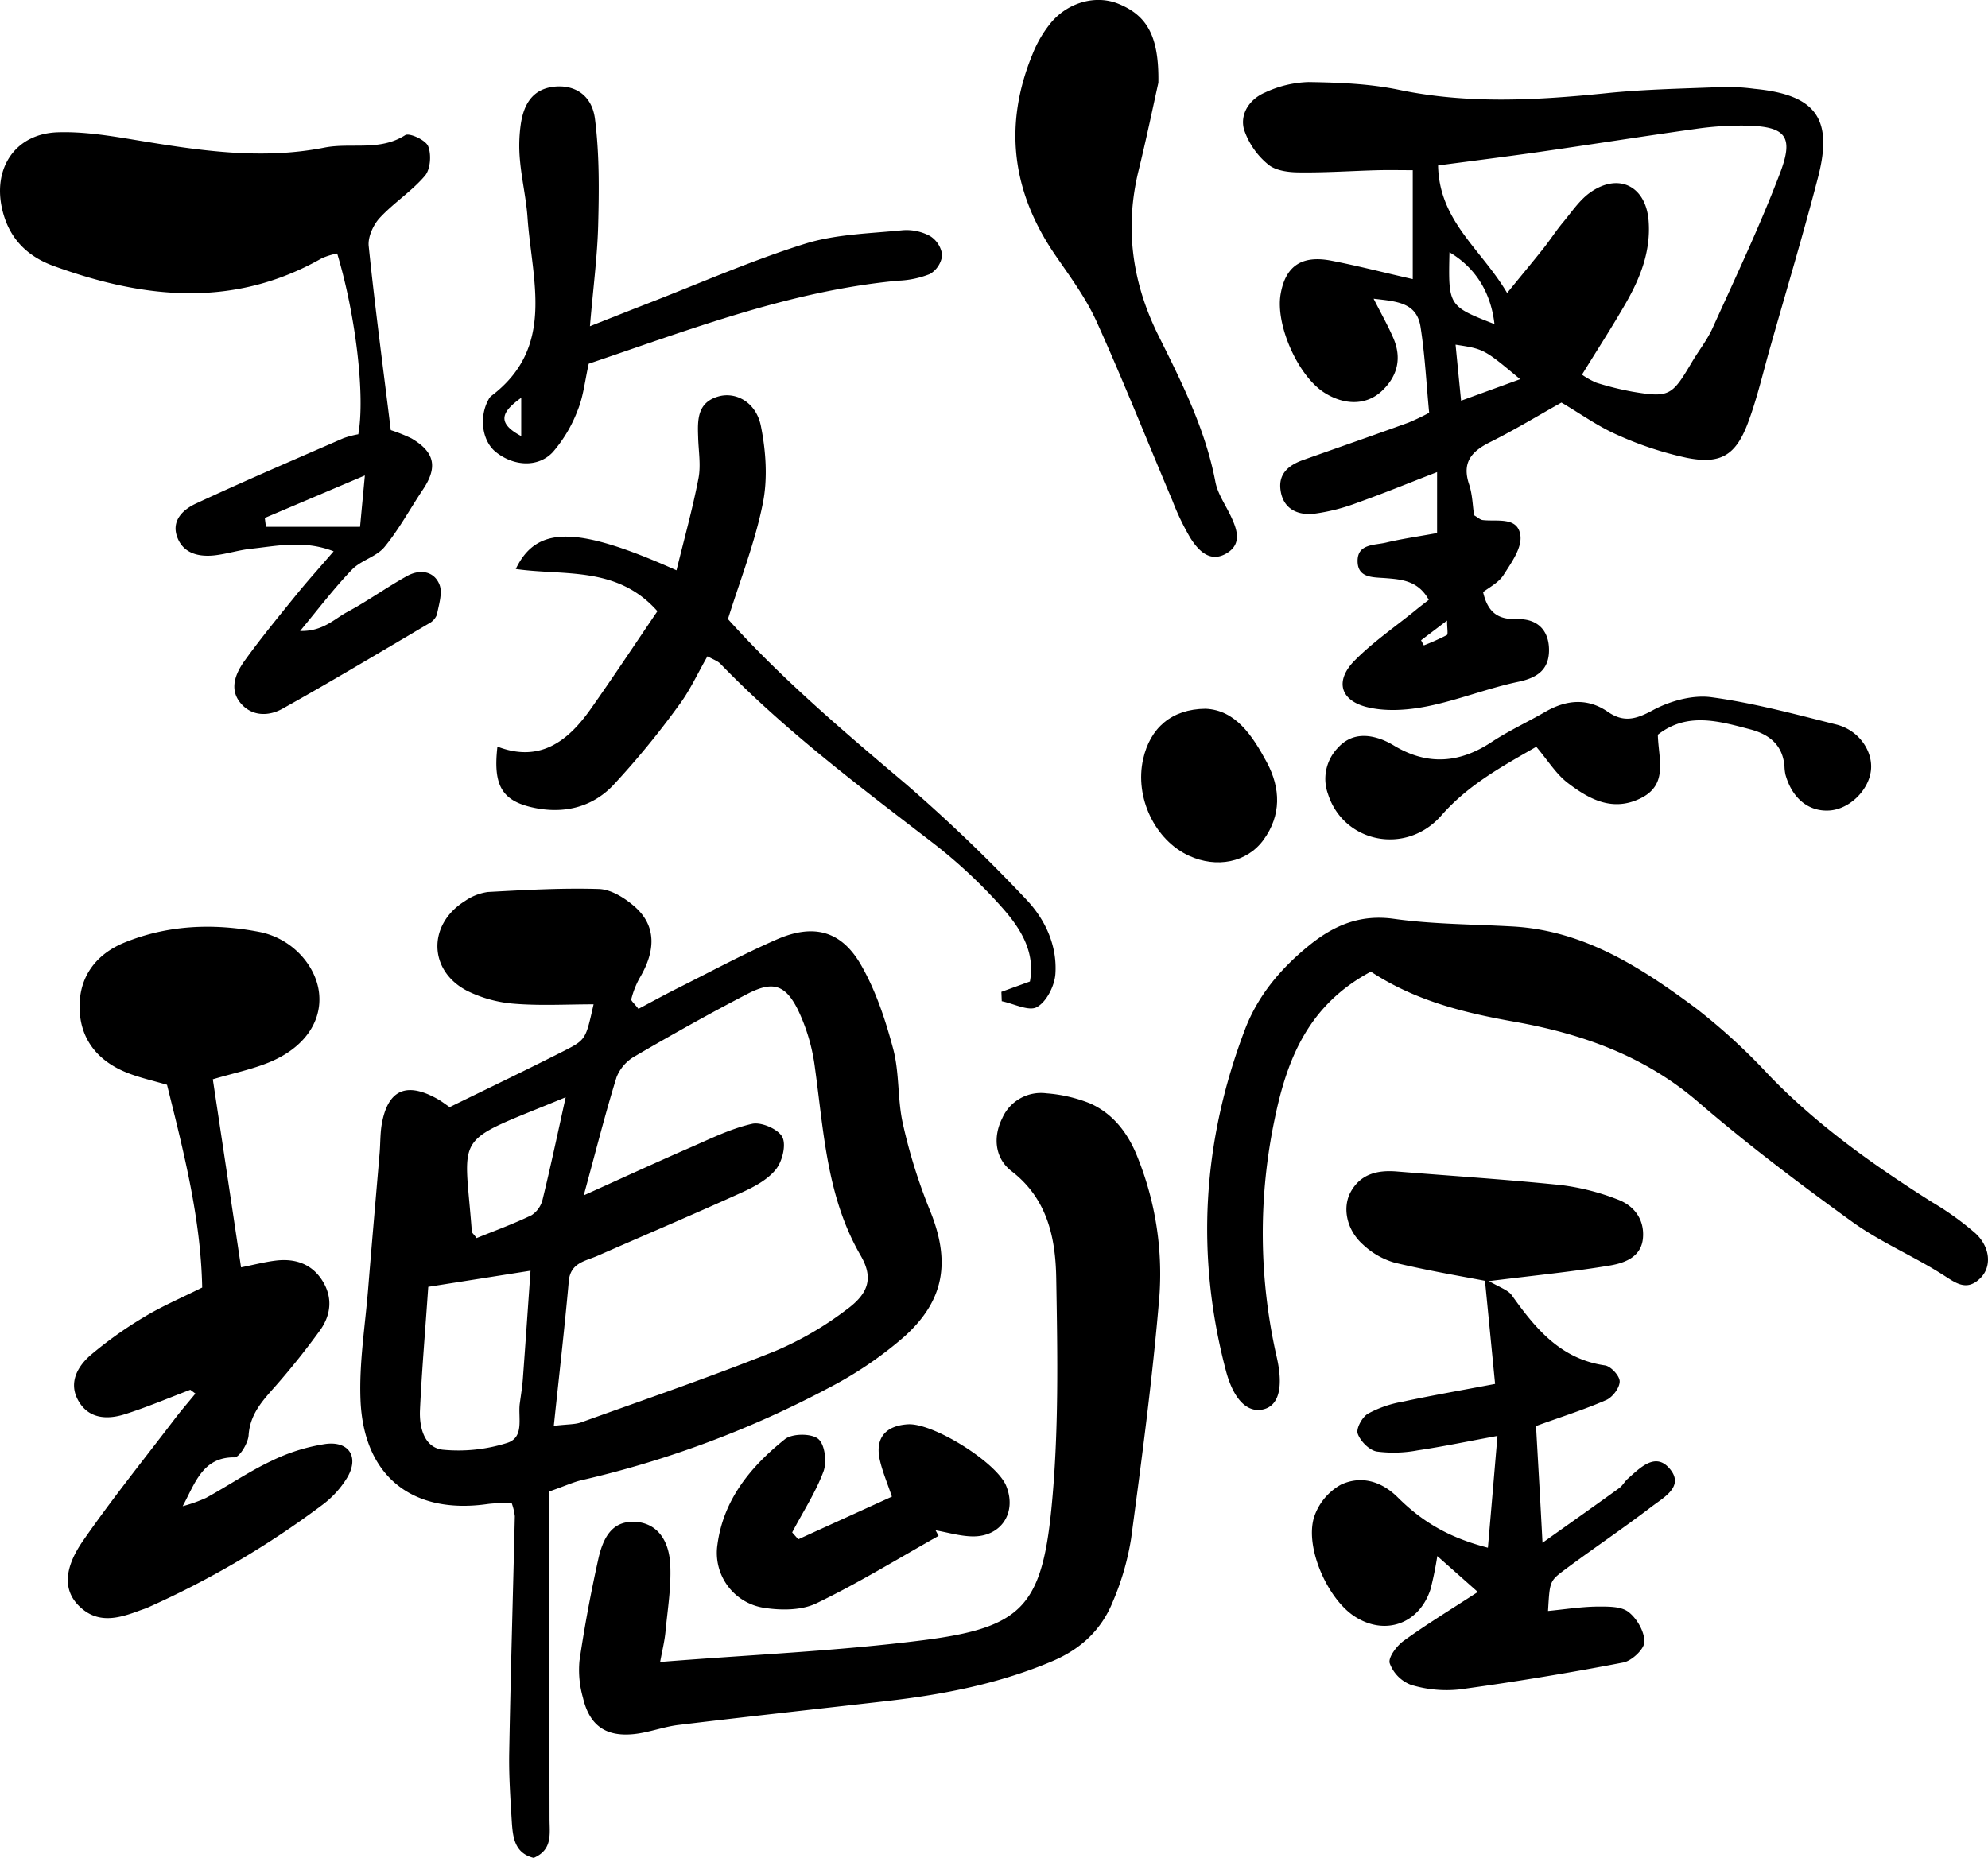
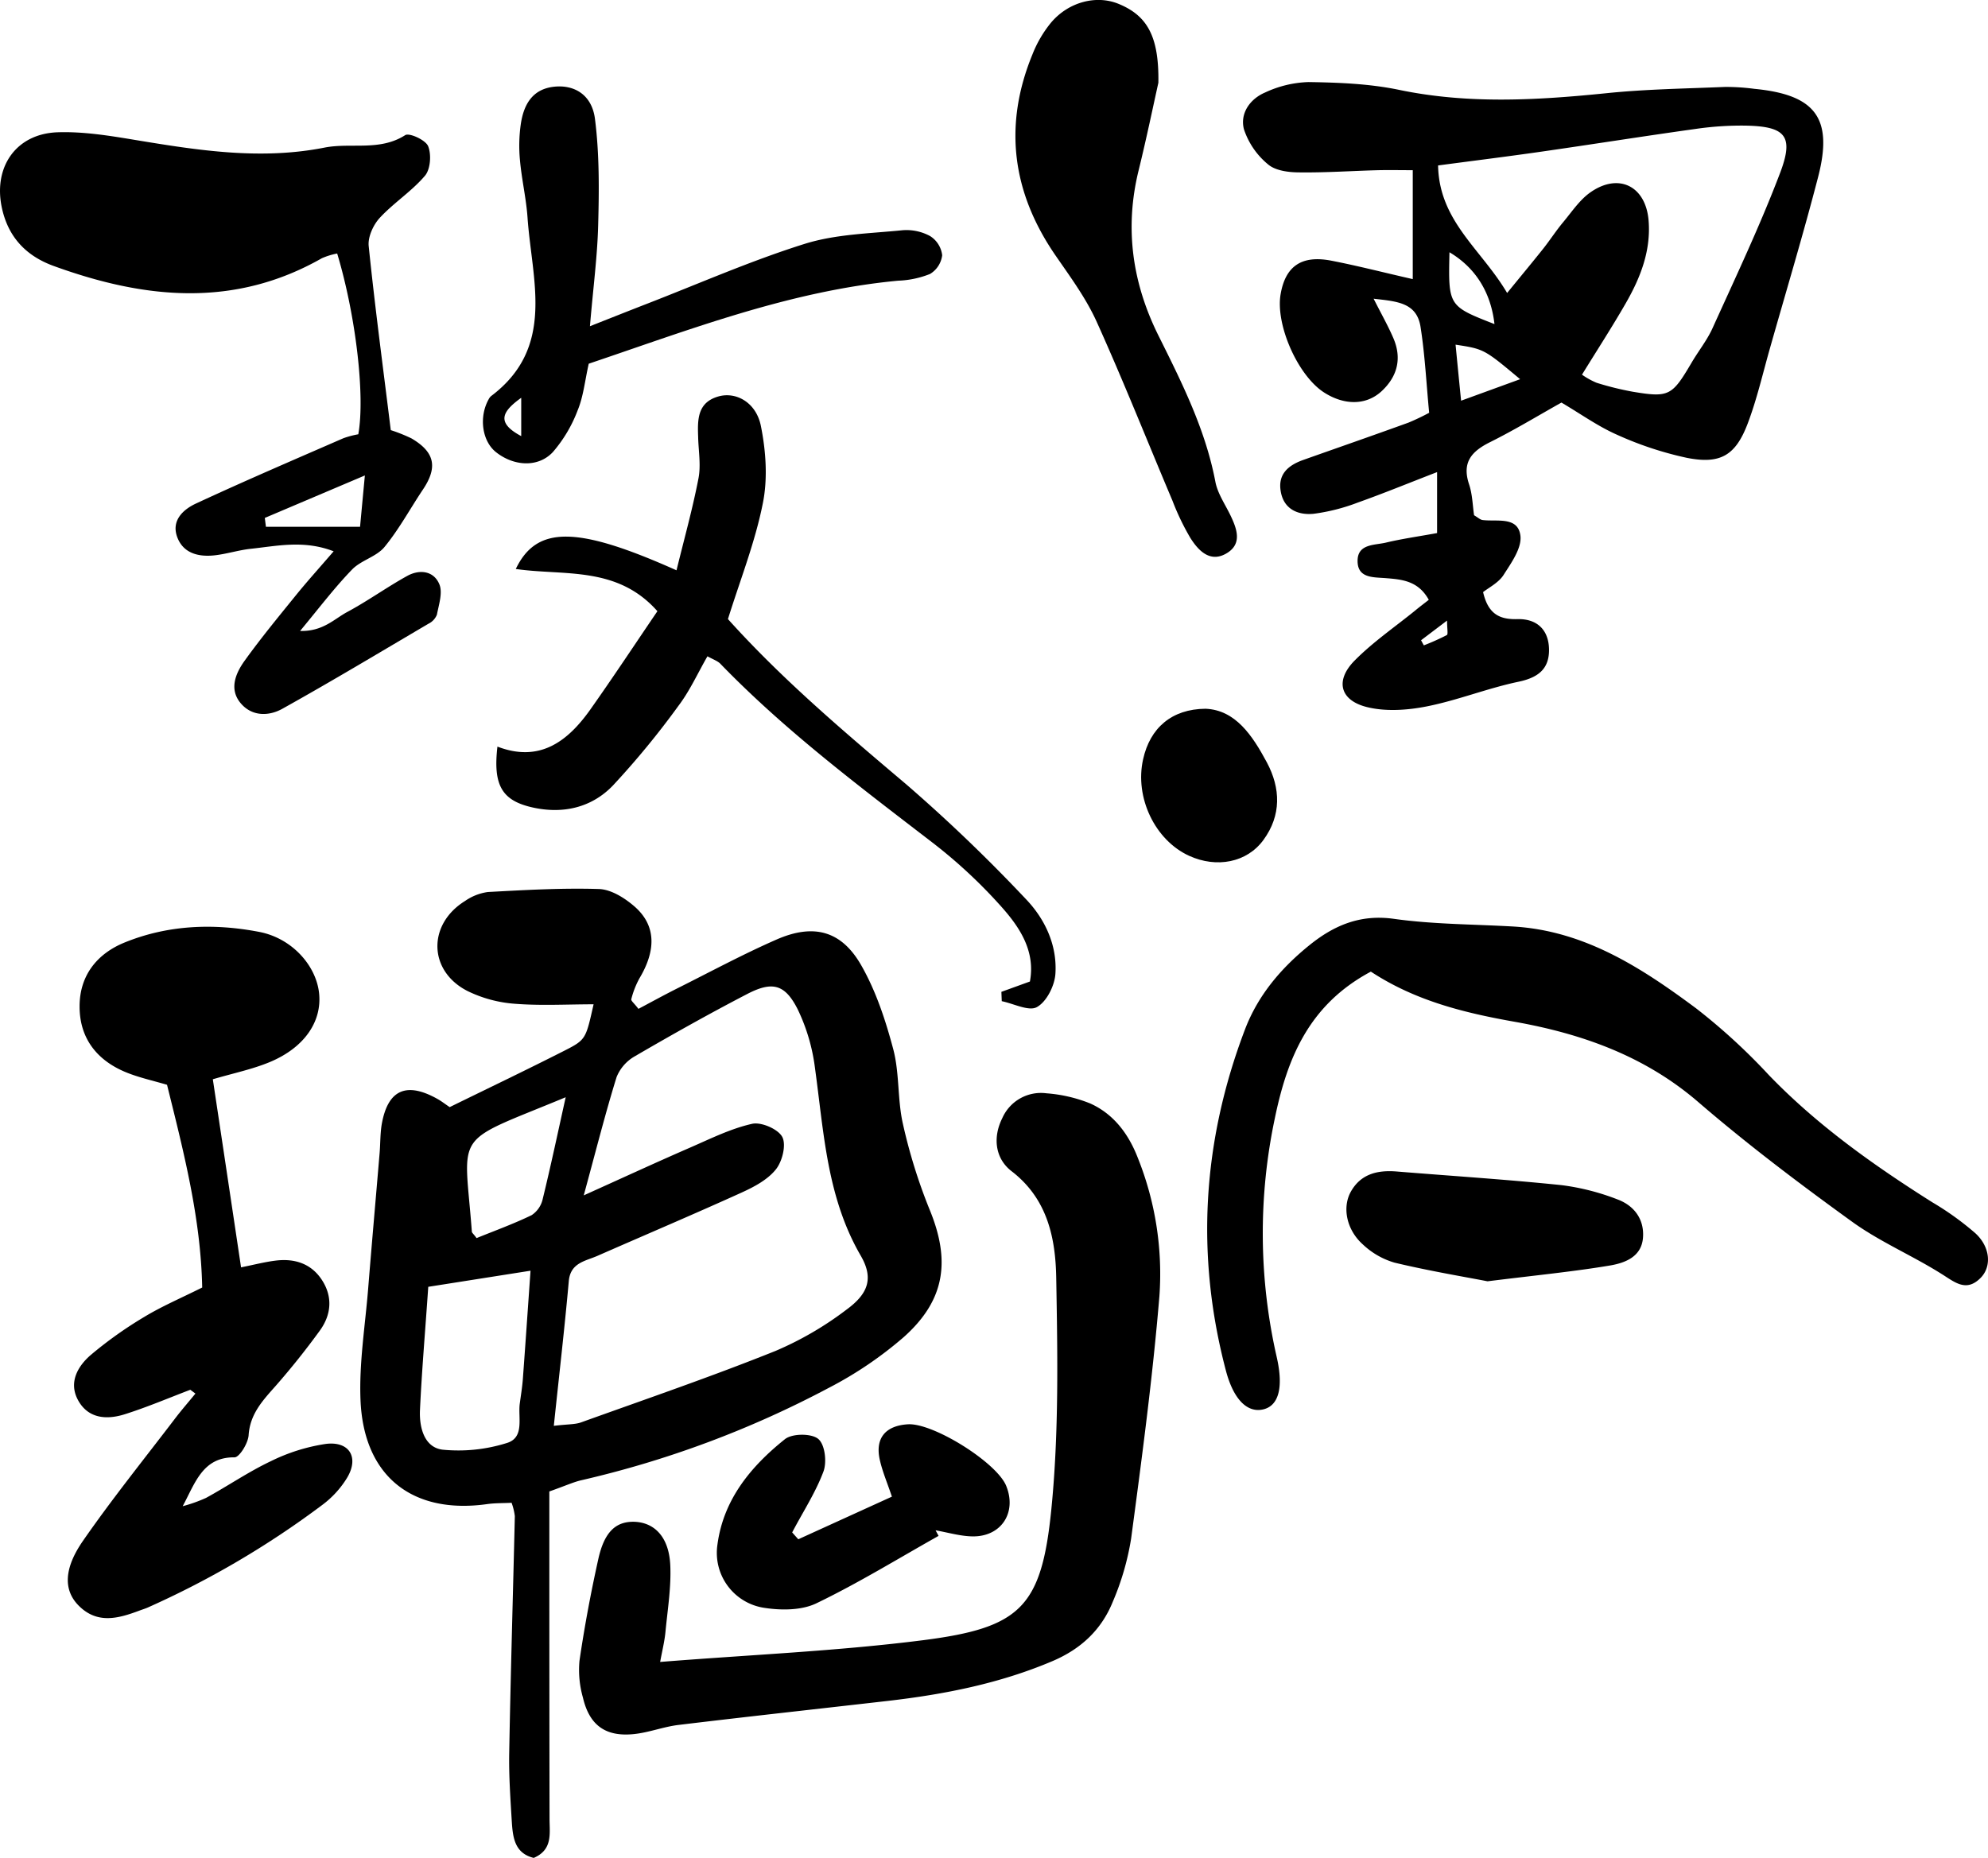
<svg xmlns="http://www.w3.org/2000/svg" viewBox="0 0 478.82 447.58">
  <g id="图层_2" data-name="图层 2">
    <g id="图层_1-2" data-name="图层 1">
      <path d="M132.31,359.3v18.9q0,30,.05,59.95c0,3.59.8,7.45-3.81,9.43-4.48-1.09-5-4.73-5.26-8.42-.34-5.65-.75-11.31-.64-17,.34-19,.91-37.94,1.35-56.91a14.52,14.52,0,0,0-.78-3.22c-2,.1-4,.05-5.85.31-18.05,2.55-29.8-6.68-30.54-25.08-.36-8.89,1.12-17.86,1.84-26.79.88-10.93,1.85-21.85,2.77-32.78.19-2.32.12-4.68.53-7,1.5-8.24,6-10.15,13.52-5.88.86.49,1.65,1.11,2.82,1.9,9.09-4.46,18.38-8.9,27.56-13.56,5.3-2.69,5.21-2.85,7.1-11.21-6.4,0-12.72.37-19-.13a31,31,0,0,1-11.43-3.1c-9.41-4.84-9.57-16.06-.53-21.66a12.6,12.6,0,0,1,5.5-2.16c8.92-.48,17.87-1,26.77-.72,3,.11,6.34,2.25,8.72,4.36,5,4.49,5.06,10.4,1,17.18a21.22,21.22,0,0,0-1.95,5c-.11.38.72,1,1.72,2.33,2.91-1.54,6-3.24,9.11-4.81,8-4,15.94-8.29,24.15-11.89,8.88-3.89,15.59-2.18,20.37,6.15,3.57,6.22,5.9,13.31,7.75,20.29,1.51,5.73,1,12,2.28,17.78a130.21,130.21,0,0,0,6.46,20.81c5.05,12.25,3.82,21.76-6.17,30.7a92,92,0,0,1-18.06,12.25A243.19,243.19,0,0,1,140,356.6C138.08,357.05,136.24,357.91,132.31,359.3Zm1.08-15.81c3.36-.41,5.09-.3,6.59-.84,15.63-5.62,31.34-11,46.77-17.19a79.64,79.64,0,0,0,17.18-10c5.33-3.9,6.47-7.65,3.36-13-8.16-14.08-8.86-29.73-11-45.18a45.57,45.57,0,0,0-4.19-14.19c-3.05-6-6.09-6.77-12.15-3.62-9.15,4.75-18.15,9.81-27.06,15a10.11,10.11,0,0,0-4.38,5c-2.7,8.71-4.93,17.57-7.91,28.5,10.06-4.54,17.86-8.14,25.73-11.56,4.87-2.12,9.72-4.54,14.84-5.68,2.2-.49,6.29,1.29,7.26,3.19s0,5.91-1.61,7.86c-2,2.46-5.2,4.15-8.19,5.51-11.5,5.22-23.12,10.15-34.69,15.23-2.92,1.29-6.53,1.65-6.94,6.08C136,319.81,134.7,331,133.39,343.49ZM103.15,310c-.74,10.77-1.56,20.25-2,29.76-.17,4.08,1,8.9,5.42,9.47A38.82,38.82,0,0,0,122,347.65c4.42-1.28,2.73-6.1,3.19-9.52.27-2,.59-3.93.74-5.9.62-8.38,1.19-16.76,1.85-26.11Zm11.62-11.73c4.27-1.74,8.88-3.4,13.27-5.53a6.29,6.29,0,0,0,2.67-3.87c1.94-7.94,3.63-15.93,5.54-24.54-27.58,11.44-24.46,7.58-22.6,32.39C113.67,297,114,297.19,114.77,298.24Z" />
      <path d="M340.27,67.24V41c-2.68,0-5.52-.06-8.36,0-6.3.17-12.61.61-18.92.53-2.58,0-5.76-.39-7.56-1.92a18.46,18.46,0,0,1-5.82-8.47c-1-3.82,1.46-7.3,5.06-8.84a26.54,26.54,0,0,1,10.5-2.53c7.29.11,14.72.4,21.82,1.88,16.57,3.45,33.05,2.51,49.66.83,9.58-1,19.25-1.13,28.89-1.54a52.75,52.75,0,0,1,7,.46c14.72,1.41,19,7.07,15.39,21.13-3.58,13.84-7.71,27.54-11.61,41.3-1.73,6.06-3.13,12.25-5.35,18.13-2.93,7.75-6.57,9.93-14.66,8.34a82.82,82.82,0,0,1-16.89-5.59c-4.53-2-8.63-4.95-13.34-7.73-5.64,3.16-11.28,6.59-17.16,9.52-4.47,2.22-6.86,4.87-5.09,10.16.82,2.45.86,5.16,1.21,7.47.95.55,1.47,1.08,2.06,1.15,3.47.43,8.5-.93,9.1,3.76.37,3-2.2,6.55-4.06,9.47-1.17,1.84-3.48,3-4.93,4.13,1.24,5.39,4.07,6.62,8.27,6.51,4.77-.12,7.58,2.64,7.61,7.38s-2.75,6.75-7.42,7.72c-7.43,1.56-14.58,4.45-22,5.92-4.69.93-9.94,1.3-14.5.15-6.49-1.64-7.62-6.42-2.9-11.19,4.42-4.47,9.69-8.08,14.6-12.06,1-.84,2.08-1.64,3.26-2.57-2.56-4.64-6.55-4.92-10.49-5.23-3-.23-6.66,0-6.66-4.14s4.05-3.76,6.78-4.4c3.84-.92,7.77-1.47,12.37-2.31V113.73c-6.9,2.67-13,5.17-19.13,7.35a46.62,46.62,0,0,1-10.57,2.69c-3.95.4-7.39-1.21-8-5.67-.58-4,2-6.06,5.42-7.28,8.46-3,16.93-5.94,25.37-9a54.52,54.52,0,0,0,5-2.38c-.67-6.92-1-13.84-2.07-20.66-.91-5.94-5.76-6.17-11.31-6.82,1.92,3.79,3.52,6.6,4.78,9.55,2.07,4.84.95,9.19-2.83,12.71s-9.09,3.41-13.88.33c-6.32-4.06-11.73-16.3-10.47-23.66,1.15-6.72,5-9.46,12.12-8.11C326.9,64,333.29,65.66,340.27,67.24ZM363,70.58c3.72-4.56,6.26-7.61,8.73-10.72,1.64-2.08,3.08-4.32,4.78-6.35,2.1-2.52,4-5.42,6.63-7.23,6.84-4.73,13.31-1.36,13.94,6.94.56,7.27-2,13.73-5.51,19.84-3.27,5.69-6.85,11.21-10.54,17.2a18.6,18.6,0,0,0,3.51,1.95,72.21,72.21,0,0,0,8.67,2.15c8.76,1.47,9.5,1,14.13-6.84C409,84.66,411.15,82,412.5,79c5.6-12.37,11.43-24.67,16.25-37.35,3.39-8.93,1.29-11.23-8.47-11.39a76.35,76.35,0,0,0-11.88.8c-12.48,1.74-24.93,3.72-37.4,5.51-8.15,1.17-16.31,2.18-24.63,3.29C346.63,53.31,356.76,60,363,70.58Zm3.13,20.77c-8.68-7.26-8.68-7.26-15.55-8.32.41,4.22.81,8.28,1.33,13.5Zm-6.18-13.29c-.88-7.67-4.58-13.57-10.84-17.29C348.82,73.72,348.82,73.72,359.91,78.06Zm-17.68,76.18c.22.41.44.82.67,1.23a57.35,57.35,0,0,0,5.54-2.48c.34-.2.05-1.54.05-3.49Z" />
      <path d="M45.84,334.8c-5.26,2-10.44,4.21-15.79,5.9-4.4,1.39-8.91,1.07-11.33-3.54-2.19-4.18,0-8,3.08-10.69a97,97,0,0,1,12.9-9.19c4.23-2.57,8.83-4.53,14-7.11-.33-16.66-4.45-32.65-8.47-48.84-3.38-1-6.6-1.7-9.63-2.91-7.17-2.85-11.46-8.24-11.43-16,0-7.33,4.11-12.63,10.85-15.37,10.46-4.26,21.46-4.65,32.37-2.56,7.95,1.51,13.75,8.13,14.46,14.75.74,6.83-3.52,13.14-11.88,16.62-4.24,1.76-8.82,2.69-13.71,4.14,2.26,15,4.5,29.94,6.8,45.31,3.09-.62,5.62-1.28,8.21-1.61,4.62-.6,8.7.66,11.31,4.72s2.2,8.36-.57,12.16c-3.32,4.57-6.85,9-10.58,13.25-3.11,3.52-6.21,6.75-6.55,11.93-.13,1.93-2.22,5.33-3.4,5.32C48.79,351,47,357.31,44,362.85a36.13,36.13,0,0,0,5.63-2c5.25-2.87,10.23-6.3,15.62-8.85a44.77,44.77,0,0,1,13.2-4.15c5.72-.73,8.09,3.27,5.14,8.17a23.21,23.21,0,0,1-6,6.55,217.65,217.65,0,0,1-42,24.69c-.61.27-1.25.46-1.87.69-5.15,1.94-10.3,3.43-14.85-1.23-3.5-3.6-3.61-8.71,1.12-15.53,7-10.1,14.73-19.69,22.18-29.47,1.57-2.06,3.27-4,4.9-6Z" />
      <path d="M159,400.37c21.85-1.74,42.71-2.61,63.35-5.24,23.41-3,28.51-7.91,30.87-31.52,1.84-18.43,1.5-37.14,1.18-55.71-.16-9.58-2.07-19.07-10.74-25.74-4-3.07-4.57-8.16-2.26-12.78a10.17,10.17,0,0,1,10.63-6,35.24,35.24,0,0,1,10.51,2.43c5.71,2.55,9.3,7.39,11.53,13.18a75.15,75.15,0,0,1,5.18,33.25c-1.62,19.52-4.22,39-6.81,58.39A64.17,64.17,0,0,1,268,385.92c-2.72,6.71-7.67,11.35-14.53,14.26-12.7,5.39-26,8-39.57,9.57-16.84,1.93-33.69,3.77-50.51,5.8-3.61.44-7.11,1.83-10.72,2.2-6.82.7-10.71-2.12-12.27-8.8a24.27,24.27,0,0,1-.83-8.85c1.2-8.21,2.73-16.38,4.53-24.49,1.47-6.65,4.28-9.16,8.8-9,4.86.23,8.24,3.79,8.54,10.46.24,5.26-.63,10.57-1.14,15.85C160.1,395.24,159.53,397.49,159,400.37Z" />
      <path d="M94.12,103.62a38.64,38.64,0,0,1,5,2c5.62,3.31,6.35,6.93,2.74,12.32-3.09,4.62-5.75,9.57-9.26,13.84-1.94,2.35-5.65,3.19-7.81,5.43C80.63,141.51,77,146.3,72.28,152c5.47.15,8.2-2.87,11.3-4.54,5-2.68,9.58-6,14.52-8.73,3-1.64,6.37-1.2,7.71,2,.86,2-.11,4.91-.58,7.35a4.09,4.09,0,0,1-2,2.16C91.54,157.12,79.87,164.14,68,170.75c-3.25,1.81-7.36,1.91-10.1-1.43s-1.15-7.12,1-10.12c3.88-5.4,8.11-10.54,12.3-15.71,2.71-3.35,5.6-6.55,9.16-10.68-7.16-2.77-13.59-1.28-19.92-.61-3,.32-5.87,1.27-8.83,1.59-3.91.41-7.62-.54-9-4.62-1.31-3.92,1.63-6.5,4.62-7.88,11.73-5.45,23.62-10.55,35.48-15.72a22,22,0,0,1,3.59-.95c1.67-9.29-.61-28.68-5.09-43.55a17.41,17.41,0,0,0-3.67,1.13C56.35,74.27,34.77,72,13,64.1,6.19,61.65,1.88,57,.41,49.87c-2-9.73,3.51-17.63,13.4-18,6.24-.22,12.58.82,18.78,1.85,15.12,2.5,30.15,4.88,45.56,1.84,6.38-1.26,13.27.94,19.44-3,1-.63,4.94,1.18,5.53,2.66.81,2,.57,5.54-.76,7.11-3.19,3.76-7.53,6.52-10.9,10.16-1.56,1.69-2.88,4.59-2.66,6.77C90.29,73.79,92.23,88.28,94.12,103.62ZM63.78,124.77l.27,2.14H86.72c.36-3.86.67-7.16,1.16-12.37Z" />
      <path d="M330.18,234.07c-15,8-20.18,21-23.15,35.43a133.88,133.88,0,0,0,.47,57.4c1.75,7.65.36,12-3.55,12.69-3.54.64-6.82-2.36-8.68-9.38-7.35-27.86-5.65-55.31,4.59-82.21,3.16-8.31,8.79-14.88,15.62-20.38,5.86-4.71,12.16-7.4,20.23-6.27,9.49,1.33,19.16,1.3,28.76,1.85,17.14,1,30.84,9.9,44,19.68A146.19,146.19,0,0,1,426.05,259c11.66,12.09,25.18,21.68,39.28,30.59a70.3,70.3,0,0,1,10.49,7.54c3.59,3.34,3.89,8,1.25,10.69-3.54,3.6-6.31,1-9.56-1-7-4.4-14.78-7.69-21.45-12.52-12.66-9.15-25.17-18.6-37-28.79-12.88-11.11-28-16.46-44.19-19.35C352.65,244,340.86,241.09,330.18,234.07Z" />
-       <path d="M360.67,345.92c-7.46,1.37-13.31,2.6-19.2,3.47a30.84,30.84,0,0,1-9.9.28c-1.8-.34-3.94-2.5-4.56-4.31-.43-1.23,1.09-4,2.47-4.8a27.32,27.32,0,0,1,8.31-2.88c7.1-1.52,14.26-2.76,22.31-4.29-.81-8.32-1.55-15.87-2.48-25.33,3.53,2.1,5.58,2.65,6.52,4,5.69,8,11.74,15.34,22.41,16.87,1.43.2,3.57,2.53,3.56,3.86,0,1.54-1.71,3.81-3.24,4.48-5.14,2.26-10.53,3.95-16.91,6.26.48,8.56,1,17.34,1.56,28.13,6.92-4.92,12.72-9,18.47-13.17.79-.57,1.29-1.53,2-2.19,3-2.66,6.65-6.5,10.07-2.59,3.81,4.33-1.32,7-4.28,9.27-6.88,5.25-14.07,10.08-21,15.25-3.62,2.7-3.5,2.86-3.93,9.86,3.95-.38,7.83-1,11.71-1.06,2.59,0,5.8-.12,7.63,1.27,2.05,1.55,3.9,4.75,3.87,7.21,0,1.77-3.06,4.64-5.13,5q-19.54,3.77-39.3,6.47a29.34,29.34,0,0,1-11.8-1.1,8.8,8.8,0,0,1-5.11-5.2c-.42-1.37,1.67-4.17,3.34-5.38,5.35-3.88,11-7.32,17.88-11.79l-9.76-8.65a81.57,81.57,0,0,1-1.65,8.06c-2.77,8.39-11.1,11.24-18.4,6.39-6.4-4.25-11.85-16.46-9.65-23.76a14,14,0,0,1,6.53-7.91c4.73-2.18,9.6-.94,13.65,3.09,6.36,6.34,12.94,9.84,21.71,12.12C359.12,364.25,359.84,355.75,360.67,345.92Z" />
      <path d="M175.33,149.14c13,14.47,27.93,27.11,42.92,39.79A390.86,390.86,0,0,1,247,216.5c4.67,4.83,7.66,11.18,7.2,18.1-.19,2.88-2.12,6.71-4.44,8-1.92,1.11-5.58-.82-8.48-1.41l-.09-2.25,6.87-2.49c1.35-7.22-2.35-12.91-6.69-17.81A122.06,122.06,0,0,0,224.61,203c-17.68-13.6-35.53-27-51.09-43.08-.63-.66-1.62-1-3.13-1.81-2.35,4.09-4.25,8.32-7,11.95a202.58,202.58,0,0,1-15.8,19.21c-5.16,5.34-12.07,6.89-19.4,5.23s-9.46-5.37-8.38-14.64c10.19,3.91,16.95-1.26,22.42-9s10.77-15.77,16.11-23.62c-9.73-11-22.51-8.48-34.11-10.17,5.07-10.57,14.9-10.32,38.71.32,1.84-7.53,3.87-14.78,5.29-22.15.62-3.19,0-6.63-.08-10-.15-4.13-.2-8.24,4.8-9.71,4.25-1.26,9.16,1.36,10.31,7.08,1.21,6,1.68,12.67.47,18.64C181.87,130.63,178.3,139.63,175.33,149.14Z" />
      <path d="M279,19.94c-1.26,5.64-2.87,13.44-4.77,21.16-3.4,13.89-1.51,27.09,4.8,39.76,5.63,11.32,11.31,22.59,13.7,35.2.54,2.84,2.36,5.44,3.65,8.13,1.51,3.15,2.81,6.68-.7,8.95-4.08,2.63-7-.4-9-3.59a59.74,59.74,0,0,1-4.29-8.94c-6.08-14.38-11.84-28.9-18.26-43.12-2.58-5.7-6.41-10.88-10-16.09-10.39-15.18-12.47-31.25-5.45-48.32a28.41,28.41,0,0,1,4.52-7.69c4.27-5,10.93-6.61,16.16-4.48C276.31,3.74,279.18,8.74,279,19.94Z" />
      <path d="M142.09,78.59c5.79-2.29,9.7-3.84,13.61-5.36,12.67-4.91,25.16-10.42,38.1-14.48,7.46-2.34,15.64-2.49,23.53-3.28a11.94,11.94,0,0,1,6.69,1.4,6.32,6.32,0,0,1,2.91,4.62A6.12,6.12,0,0,1,224,66a22.85,22.85,0,0,1-7.69,1.62c-26.06,2.45-50.19,11.8-74.51,20-.94,4.18-1.29,7.9-2.66,11.21a33.39,33.39,0,0,1-6,10.1c-3.55,3.77-9.4,3.39-13.67,0-3.35-2.64-4.17-8.42-1.79-12.71a2.6,2.6,0,0,1,.59-.79c15.6-11.74,9.84-27.89,8.79-43-.32-4.62-1.41-9.19-1.82-13.81a36.62,36.62,0,0,1,.23-8.94c.72-4.53,2.78-8.23,8-8.79,4.84-.52,9.09,1.92,9.83,7.75,1.08,8.46,1,17.12.77,25.69C143.87,61.83,142.87,69.31,142.09,78.59Zm-16.55,26.47V95.83C121,99.09,119.36,101.78,125.54,105.06Z" />
-       <path d="M399.3,177c.13,5.84,2.61,12-4.17,15.32s-12.42.19-17.53-3.71c-2.8-2.14-4.76-5.38-7.58-8.71-8.1,4.67-16.33,9.1-22.85,16.54-8.5,9.72-23.54,6.59-27.3-5.11a10.75,10.75,0,0,1,2.31-11.12c3.05-3.41,6.94-3.53,11-1.91a19.1,19.1,0,0,1,2.66,1.37c8,4.77,15.68,4.2,23.39-.89,4.15-2.74,8.72-4.84,13-7.32,5-2.88,10.12-3.37,15,0,3.85,2.67,6.81,1.83,10.85-.36s9.55-3.75,14.07-3.14c10.16,1.37,20.15,4.08,30.13,6.58,5.4,1.35,8.84,6.34,8.35,11-.52,4.85-5.19,9.4-10,9.71-5,.33-9-2.93-10.59-8.63a10.93,10.93,0,0,1-.24-2c-.41-5.06-3.54-7.64-8.11-8.88C414.12,173.76,406.41,171.42,399.3,177Z" />
      <path d="M226.06,370c-9.77,5.49-19.35,11.39-29.42,16.24-3.58,1.73-8.51,1.73-12.6,1.09A13.39,13.39,0,0,1,172.8,372.1c1.45-10.9,8.07-18.85,16.26-25.4,1.75-1.39,6.35-1.42,8-.07s2.12,5.57,1.28,7.85c-1.91,5.12-5,9.82-7.54,14.69l1.47,1.65,22.55-10.27c-1.13-3.36-2.29-6.06-2.92-8.88-1.16-5.19,1.35-8.21,6.76-8.55,6.1-.38,21.42,9.21,23.69,14.84,2.63,6.49-1.26,12.36-8.29,12.16-2.92-.08-5.81-.95-8.72-1.46Z" />
      <path d="M358.28,308.67c-5.65-1.1-14.09-2.5-22.39-4.49a18.68,18.68,0,0,1-7.64-4.39c-3.93-3.51-5-8.89-2.92-12.66,2.41-4.35,6.48-5.29,11.1-4.91,13.24,1.08,26.5,1.92,39.71,3.29a56.51,56.51,0,0,1,13.4,3.42c4,1.47,6.54,4.75,6.18,9.27s-4.23,6-7.74,6.63C379.17,306.32,370.25,307.18,358.28,308.67Z" />
      <path d="M290.36,170.74c7.18.3,11.25,6.37,14.75,12.89,3.36,6.27,3.53,12.78-.79,18.7-4,5.5-11.32,6.85-17.91,3.84-8.25-3.77-13.16-14.08-11.08-23.29C277,175.39,282.17,170.81,290.36,170.74Z" />
    </g>
  </g>
</svg>